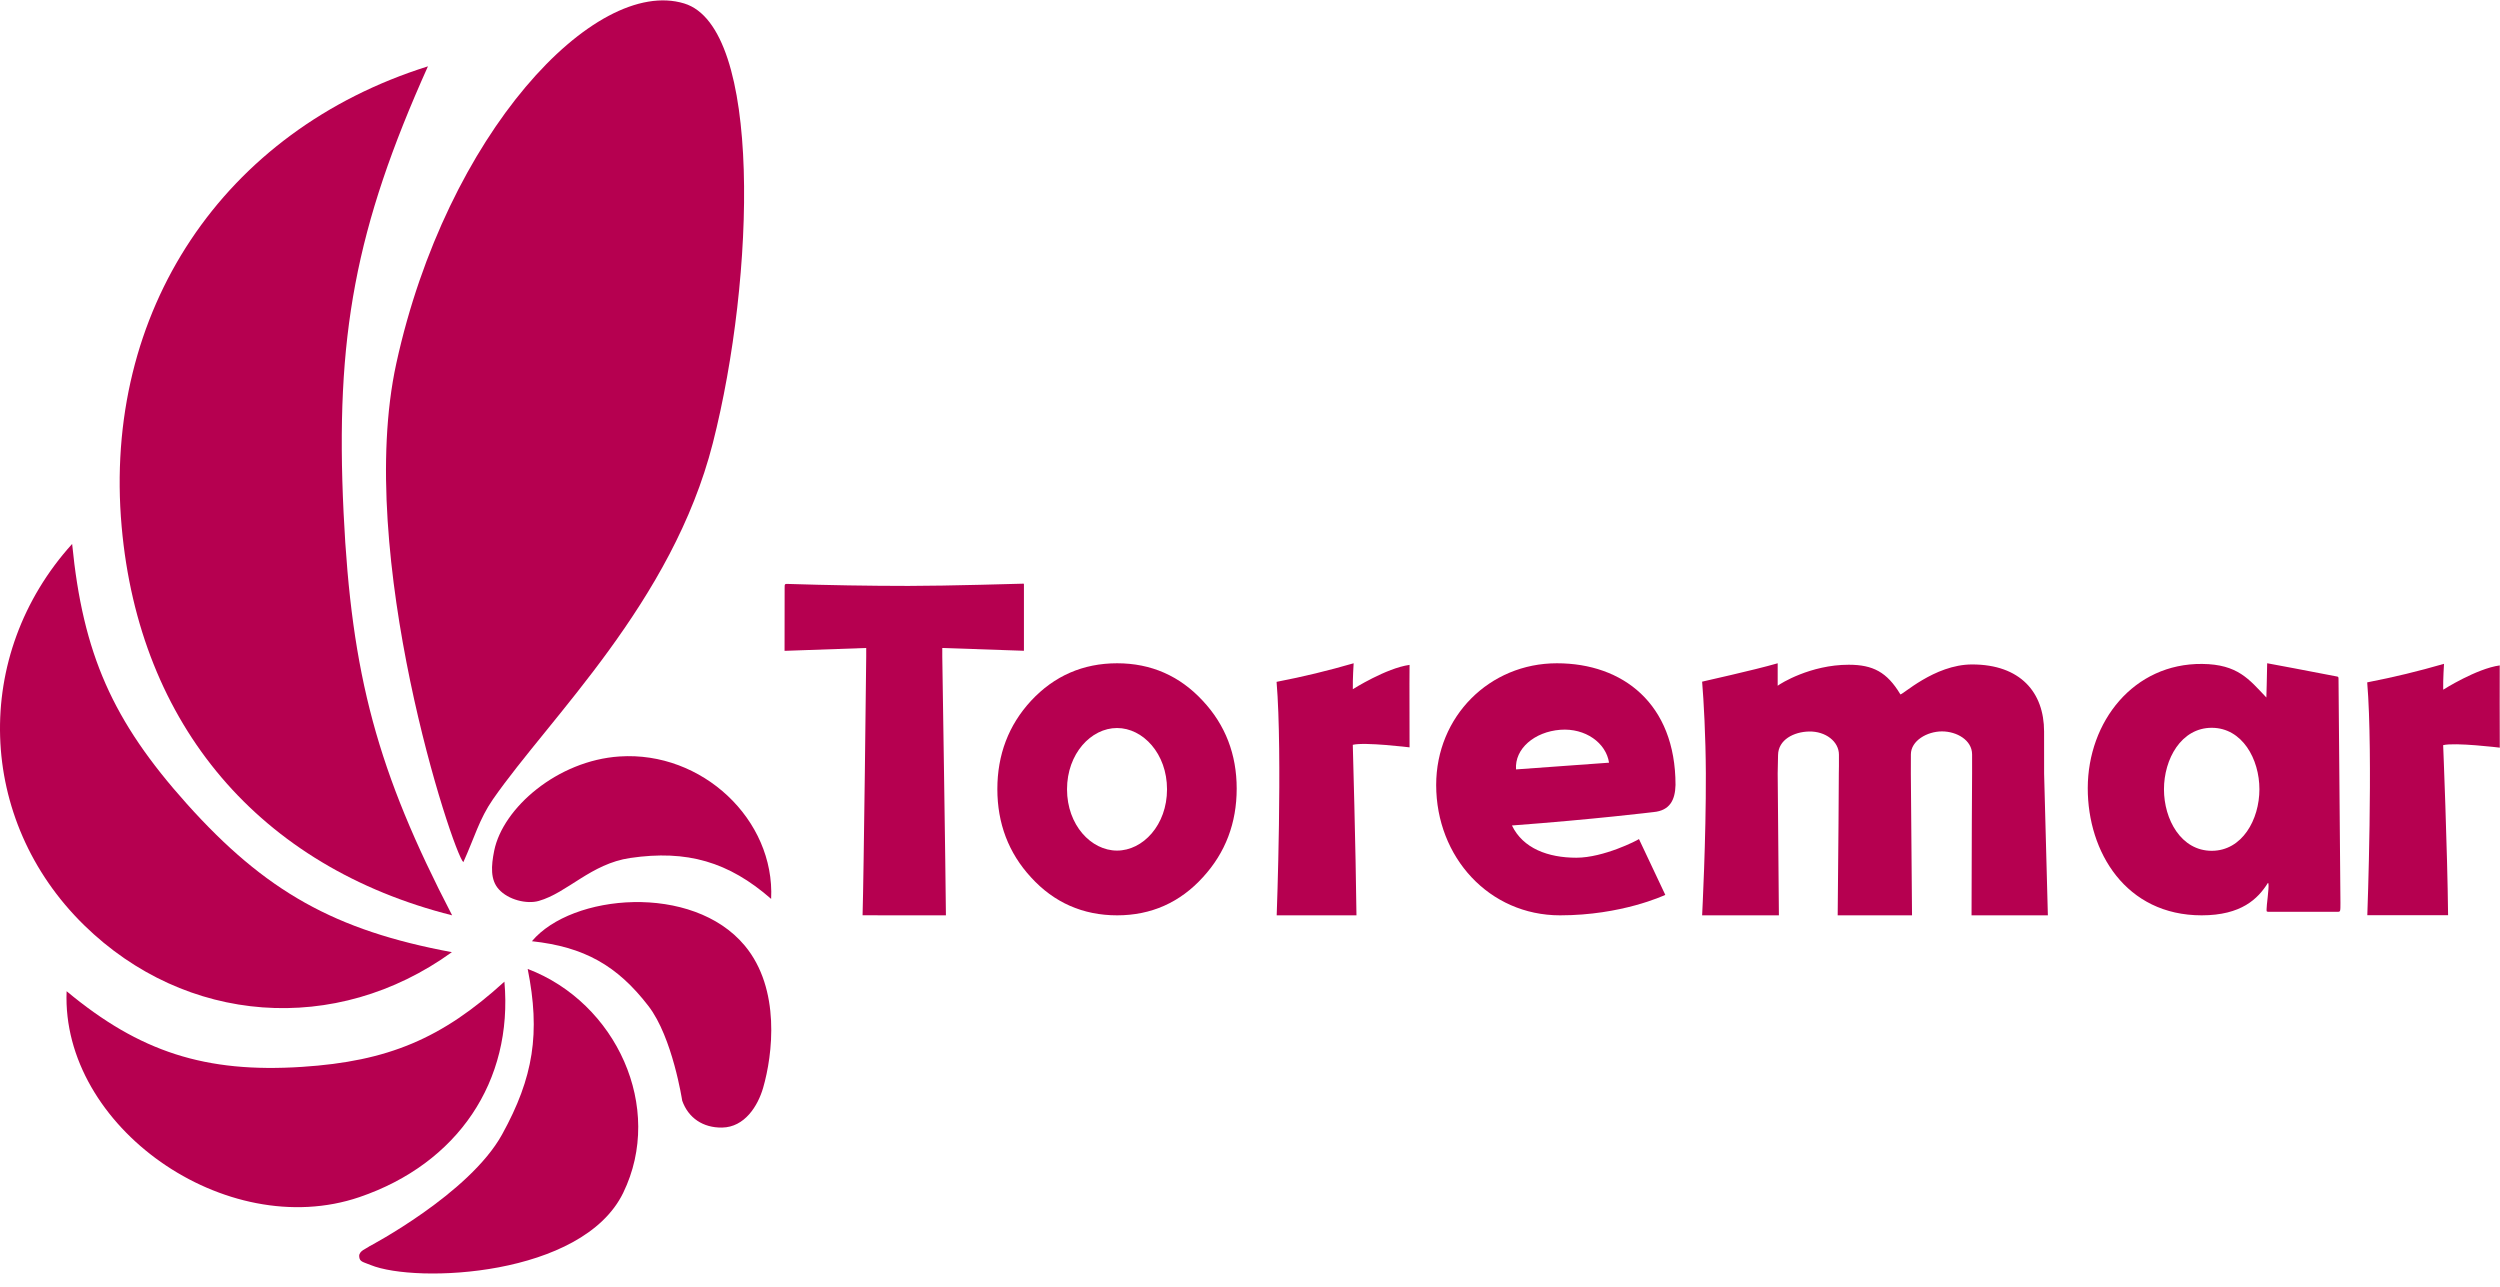
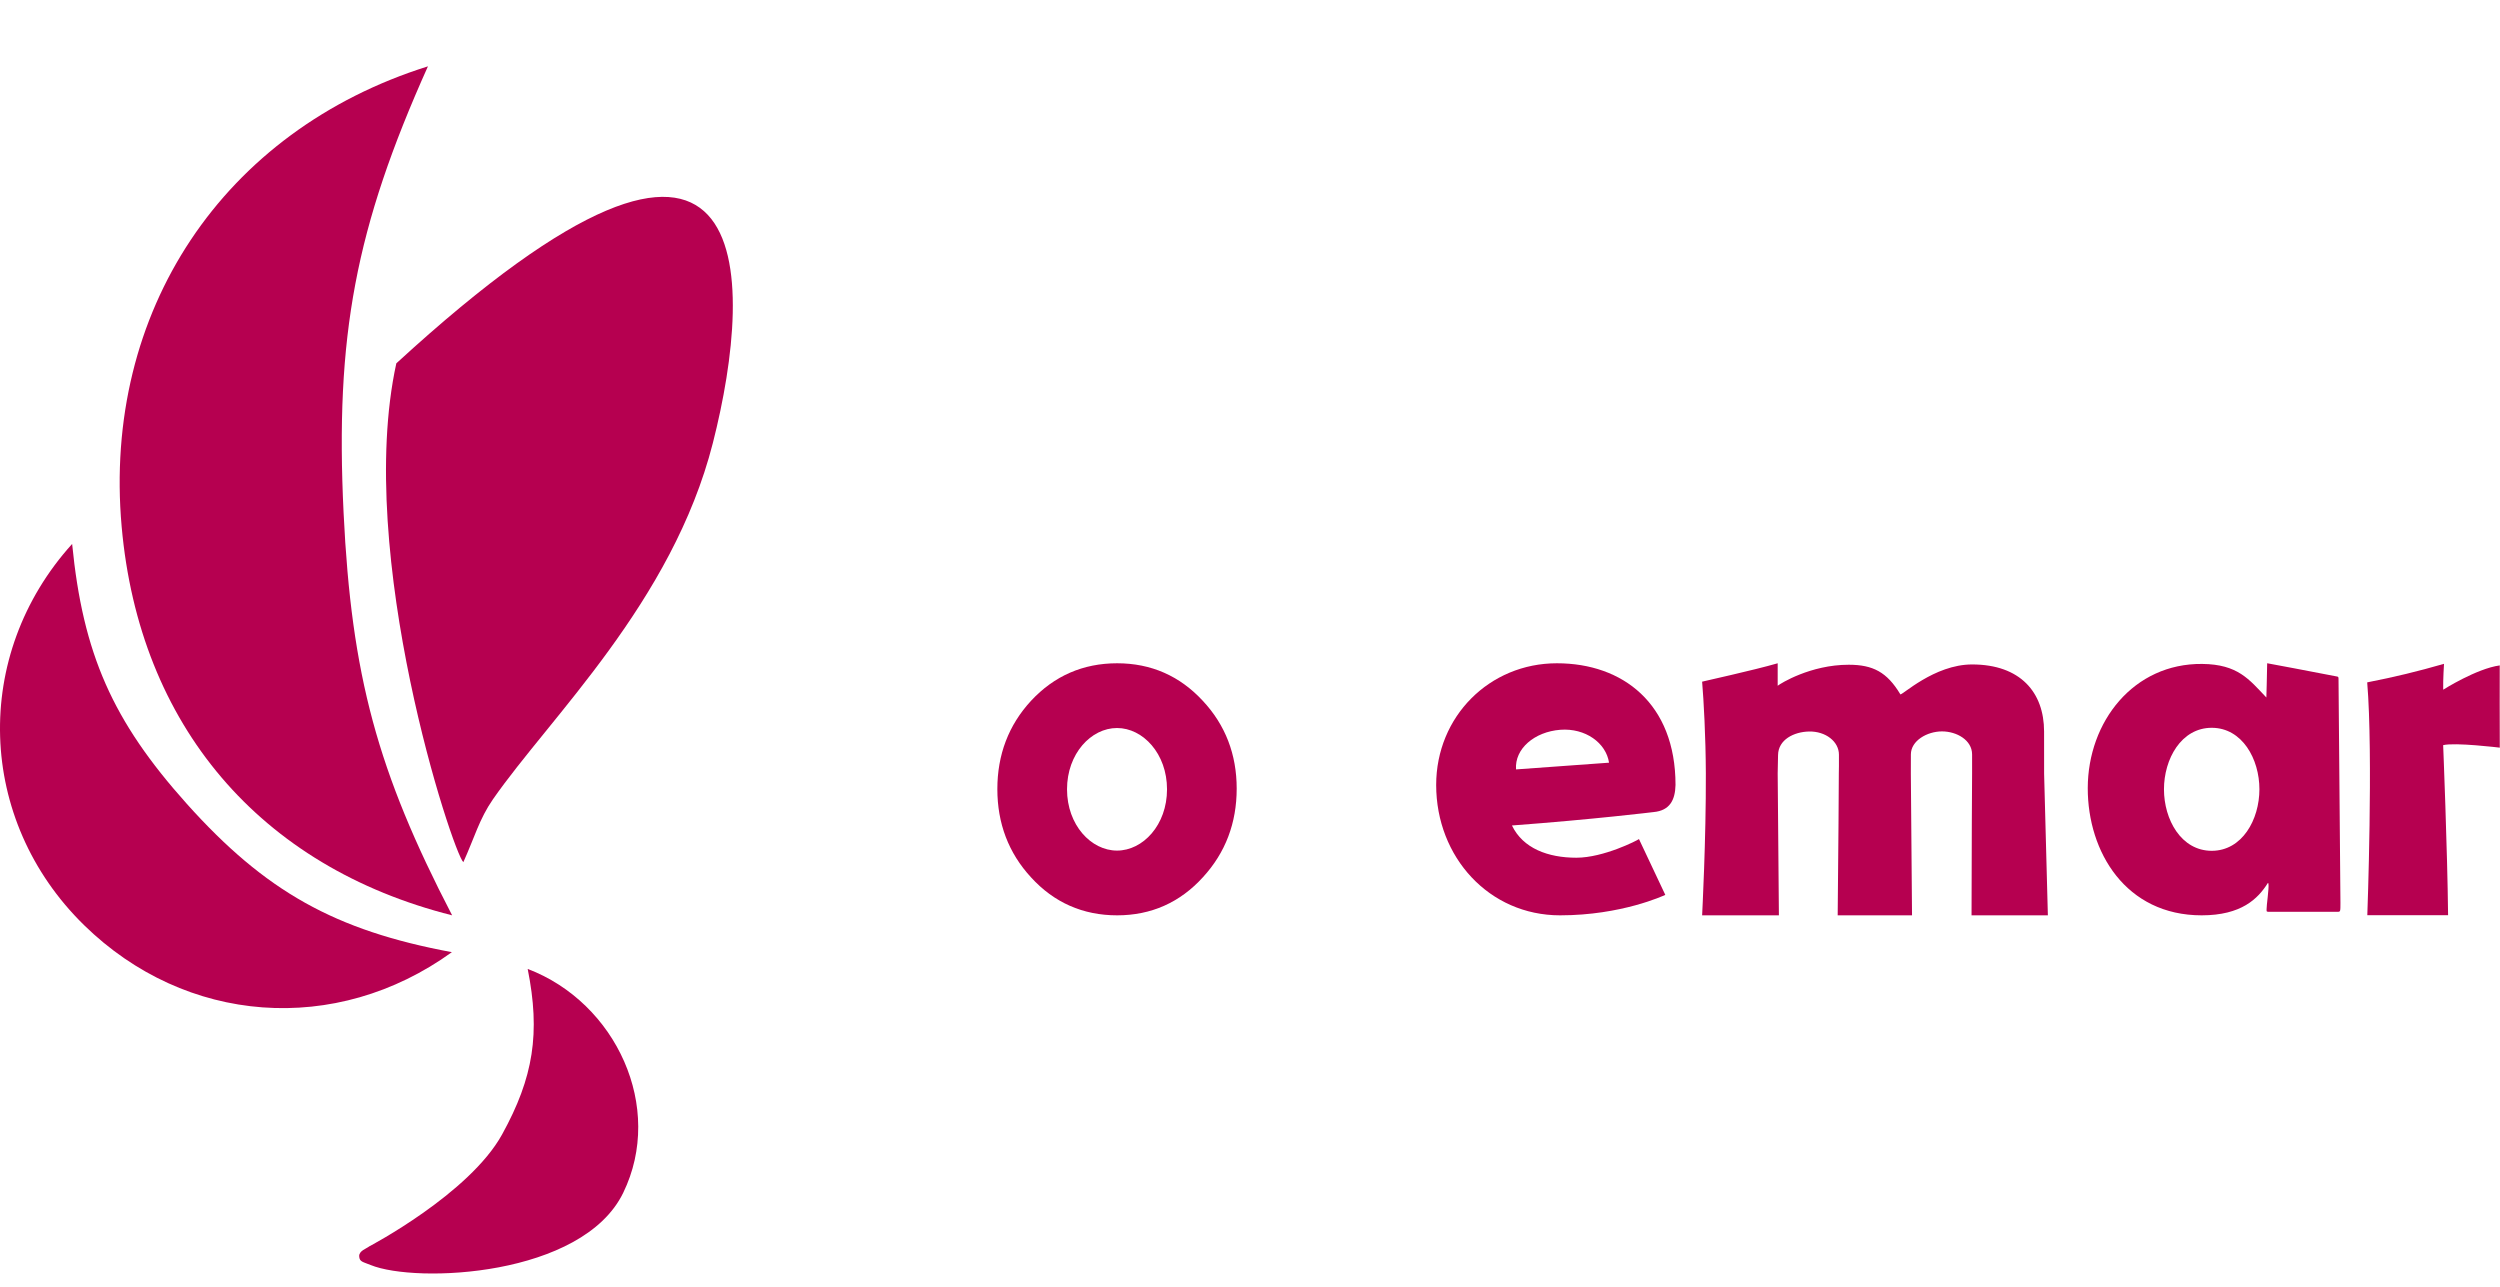
<svg xmlns="http://www.w3.org/2000/svg" width="68px" height="35px" viewBox="0 0 68 35" version="1.1">
  <title>logo/ toremar</title>
  <desc>Created with Sketch.</desc>
  <defs />
  <g id="Box/-card-rotte-pag-rotta" stroke="none" stroke-width="1" fill="none" fill-rule="evenodd" transform="translate(-149, -254)">
    <g id="Group-5" fill="#B60050">
      <g id="Stacked-Group" transform="translate(23, 254)">
        <g id="Logo/-Toremar/regular" transform="translate(126, 0)">
          <g id="Page-1">
            <path d="M11.64,1.804 C9.667,6.201 9.113,9.137 9.346,13.955 C9.56,18.372 10.263,20.977 12.298,24.897 C7.063,23.577 3.789,19.726 3.309,14.325 C2.789,8.475 6.061,3.557 11.64,1.804" id="Fill-1" />
-             <path d="M20.975,24.45 C19.82,23.44 18.686,23.111 17.142,23.337 C16.074,23.494 15.432,24.286 14.652,24.506 C14.328,24.597 13.826,24.478 13.565,24.186 C13.336,23.932 13.358,23.556 13.442,23.14 C13.679,21.972 15.165,20.688 16.849,20.576 C19.093,20.425 21.08,22.29 20.975,24.45" id="Fill-6" />
-             <path d="M14.468,25.601 C15.55,24.31 18.836,24.014 20.258,25.722 C21.241,26.903 21.015,28.698 20.757,29.589 C20.614,30.082 20.255,30.661 19.64,30.67 C19.126,30.678 18.724,30.412 18.556,29.939 C18.556,29.939 18.294,28.217 17.64,27.367 C16.786,26.257 15.885,25.755 14.468,25.601" id="Fill-11" />
-             <path d="M13.72,26.701 C13.96,29.41 12.452,31.65 9.775,32.562 C6.144,33.798 1.661,30.646 1.812,26.961 C3.799,28.615 5.587,29.19 8.215,29.019 C10.555,28.868 12.022,28.25 13.72,26.701" id="Fill-13" />
            <path d="M61.682,24.023 C61.418,24.443 60.968,24.897 59.885,24.897 C57.826,24.897 56.784,23.18 56.787,21.435 C56.791,19.627 58.033,18.041 59.9,18.059 C60.871,18.069 61.176,18.48 61.645,18.972 C61.649,18.923 61.66,18.391 61.667,18.045 C61.667,18.041 61.668,18.041 61.671,18.041 C61.734,18.054 62.885,18.265 63.567,18.401 C63.608,18.409 63.608,18.415 63.608,18.502 C63.608,18.502 63.653,23.719 63.66,24.558 C63.66,24.801 63.66,24.801 63.577,24.801 L61.723,24.801 C61.652,24.801 61.649,24.801 61.651,24.731 C61.647,24.644 61.721,24.153 61.702,24.042 C61.697,24.015 61.694,24.011 61.682,24.023 M60.158,23.142 C60.989,23.142 61.456,22.292 61.456,21.469 C61.457,20.646 60.989,19.796 60.158,19.796 C59.327,19.797 58.86,20.647 58.86,21.469 C58.86,22.292 59.327,23.141 60.158,23.142" id="Fill-18" />
            <path d="M32.723,23.857 C32.097,24.548 31.312,24.897 30.386,24.897 C29.457,24.897 28.67,24.551 28.044,23.864 C27.432,23.201 27.128,22.396 27.128,21.463 C27.128,20.53 27.433,19.723 28.045,19.061 C28.675,18.383 29.462,18.041 30.386,18.041 C31.307,18.041 32.088,18.383 32.715,19.061 C33.331,19.719 33.638,20.52 33.638,21.45 C33.638,22.384 33.334,23.19 32.723,23.857 M30.383,23.136 C31.088,23.136 31.743,22.441 31.743,21.469 C31.743,20.498 31.088,19.802 30.383,19.802 C29.678,19.802 29.023,20.498 29.023,21.469 C29.023,22.441 29.678,23.136 30.383,23.136" id="Fill-20" />
-             <path d="M25.63,17.625 L25.63,17.857 C25.63,17.857 25.723,23.903 25.729,24.897 C25.729,24.897 25.729,24.897 25.729,24.897 C25.697,24.897 23.489,24.896 23.463,24.896 C23.462,24.896 23.462,24.896 23.462,24.895 C23.494,23.86 23.563,17.856 23.561,17.857 L23.561,17.625 C23.562,17.625 21.344,17.703 21.343,17.703 C21.34,17.703 21.34,17.703 21.34,17.699 C21.342,17.047 21.342,15.992 21.342,15.992 C21.34,15.881 21.348,15.881 21.433,15.883 C22.497,15.917 23.654,15.937 24.709,15.937 C25.764,15.937 27.824,15.876 27.824,15.876 C27.856,15.876 27.85,15.877 27.851,15.907 C27.851,15.908 27.851,17.348 27.851,17.7 C27.851,17.701 27.85,17.701 27.849,17.701 C27.835,17.701 25.63,17.625 25.63,17.625" id="Fill-22" />
-             <path d="M36.796,20.259 C36.796,20.259 36.876,23.103 36.896,24.896 C36.896,24.897 36.895,24.897 36.895,24.897 L34.726,24.897 C34.726,24.897 34.726,24.897 34.726,24.897 C34.728,24.85 34.888,20.52 34.723,18.549 C34.723,18.548 34.723,18.547 34.725,18.546 C35.463,18.403 36.113,18.245 36.819,18.041 C36.819,18.041 36.819,18.042 36.819,18.042 C36.819,18.042 36.791,18.47 36.797,18.744 C36.797,18.746 36.798,18.746 36.799,18.745 C36.799,18.745 37.705,18.172 38.339,18.085 C38.34,18.085 38.34,18.085 38.34,18.086 C38.333,18.74 38.342,19.453 38.34,20.327 C38.34,20.328 38.34,20.328 38.339,20.328 C38.339,20.328 37.119,20.179 36.796,20.259" id="Fill-24" />
            <path d="M48.354,18.652 C48.425,18.594 49.244,18.081 50.286,18.081 C50.942,18.081 51.327,18.28 51.689,18.885 C51.719,18.934 52.607,18.073 53.641,18.073 C54.956,18.073 55.598,18.835 55.599,19.894 L55.6,21.047 L55.702,24.896 C55.702,24.896 55.702,24.897 55.701,24.897 C55.667,24.897 54.418,24.897 53.627,24.897 C53.627,24.897 53.626,24.897 53.626,24.896 C53.626,23.407 53.641,21.036 53.641,21.036 L53.641,20.521 C53.641,20.129 53.22,19.894 52.822,19.894 C52.416,19.895 51.976,20.147 51.976,20.521 C51.976,20.521 51.975,21.043 51.975,21.043 L52.007,24.896 C52.007,24.896 52.007,24.897 52.006,24.897 L49.985,24.897 C49.985,24.897 49.985,24.897 49.985,24.896 C50.004,23.389 50.016,21.036 50.016,21.036 C50.016,21.036 50.023,20.678 50.019,20.527 C50.019,20.17 49.658,19.888 49.206,19.897 C48.795,19.906 48.37,20.117 48.363,20.537 L48.353,21.036 L48.386,24.896 C48.386,24.897 48.386,24.897 48.385,24.897 L46.298,24.897 C46.298,24.897 46.298,24.897 46.298,24.896 C46.299,24.865 46.406,22.841 46.399,21.034 C46.395,20.029 46.341,19.061 46.298,18.544 C46.298,18.542 46.298,18.541 46.299,18.541 C46.347,18.526 47.682,18.235 48.353,18.041 C48.354,18.041 48.353,18.042 48.353,18.042 L48.353,18.652 C48.353,18.652 48.353,18.653 48.354,18.652" id="Fill-26" />
            <path d="M45.574,21.351 C45.564,21.762 45.417,22.047 44.98,22.088 C44.98,22.088 43.345,22.288 41.125,22.453 C41.425,23.079 42.11,23.33 42.877,23.33 C43.619,23.33 44.541,22.856 44.577,22.824 C44.58,22.822 44.581,22.825 44.581,22.825 L45.295,24.338 C45.295,24.338 45.295,24.341 45.294,24.342 C45.253,24.359 44.106,24.897 42.433,24.897 C40.507,24.897 39.064,23.318 39.064,21.351 C39.064,19.489 40.513,18.041 42.348,18.041 C44.135,18.041 45.574,19.135 45.574,21.351 Z M43.766,20.745 C43.685,20.207 43.122,19.798 42.44,19.85 C41.74,19.904 41.195,20.364 41.236,20.928 L43.766,20.745 Z" id="Fill-28" />
-             <path d="M12.603,23.451 C12.32,23.194 9.64,15.095 10.78,9.883 C12.146,3.637 16.177,-0.648 18.61,0.094 C20.739,0.742 20.541,7.529 19.39,12.049 C18.286,16.384 14.956,19.511 13.406,21.744 C13.039,22.274 12.906,22.78 12.603,23.451" id="Fill-3" />
+             <path d="M12.603,23.451 C12.32,23.194 9.64,15.095 10.78,9.883 C20.739,0.742 20.541,7.529 19.39,12.049 C18.286,16.384 14.956,19.511 13.406,21.744 C13.039,22.274 12.906,22.78 12.603,23.451" id="Fill-3" />
            <path d="M14.353,26.355 C16.759,27.27 18.081,30.123 16.951,32.445 C15.841,34.727 11.314,34.914 10.08,34.408 C9.871,34.322 9.777,34.323 9.77,34.17 C9.762,34.02 9.974,33.96 10.043,33.902 C10.043,33.902 12.765,32.473 13.657,30.857 C14.514,29.303 14.701,28.097 14.353,26.355" id="Fill-8" />
            <path d="M12.291,25.899 C9.138,28.175 5.054,27.874 2.284,25.161 C-0.633,22.304 -0.773,17.821 1.962,14.795 C2.256,17.785 3.06,19.608 5.081,21.864 C7.219,24.249 9.11,25.308 12.291,25.899" id="Fill-15" />
            <path d="M66.454,20.268 C66.454,20.268 66.569,23.108 66.588,24.893 C66.588,24.893 66.588,24.893 66.588,24.893 C66.51,24.893 64.416,24.894 64.391,24.894 C64.391,24.894 64.391,24.893 64.391,24.893 C64.392,24.847 64.553,20.528 64.388,18.562 C64.388,18.561 64.388,18.56 64.39,18.56 C65.125,18.417 65.774,18.259 66.477,18.056 C66.477,18.056 66.477,18.056 66.477,18.056 C66.477,18.056 66.449,18.483 66.455,18.757 C66.455,18.759 66.457,18.758 66.458,18.758 C66.458,18.758 67.361,18.186 67.993,18.099 C67.993,18.099 67.993,18.099 67.993,18.1 C67.987,18.753 67.995,19.464 67.994,20.335 C67.994,20.336 67.994,20.336 67.993,20.336 C67.993,20.336 66.777,20.188 66.454,20.268" id="Fill-30" />
          </g>
        </g>
      </g>
    </g>
  </g>
</svg>